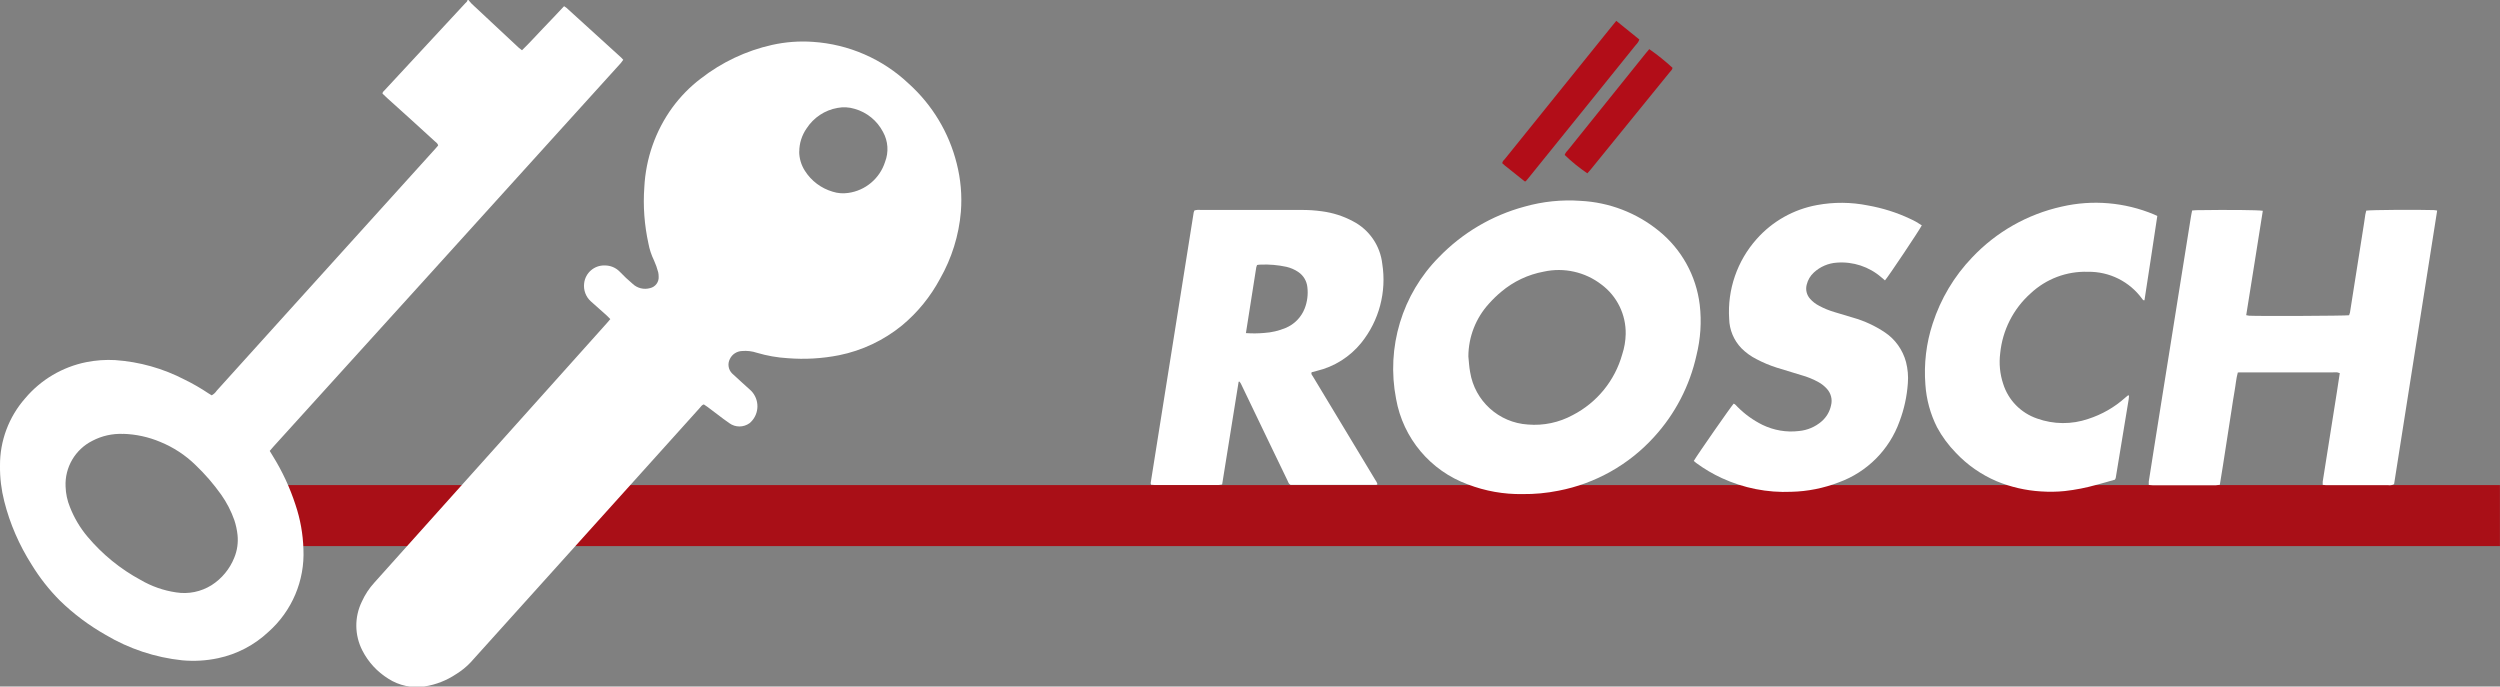
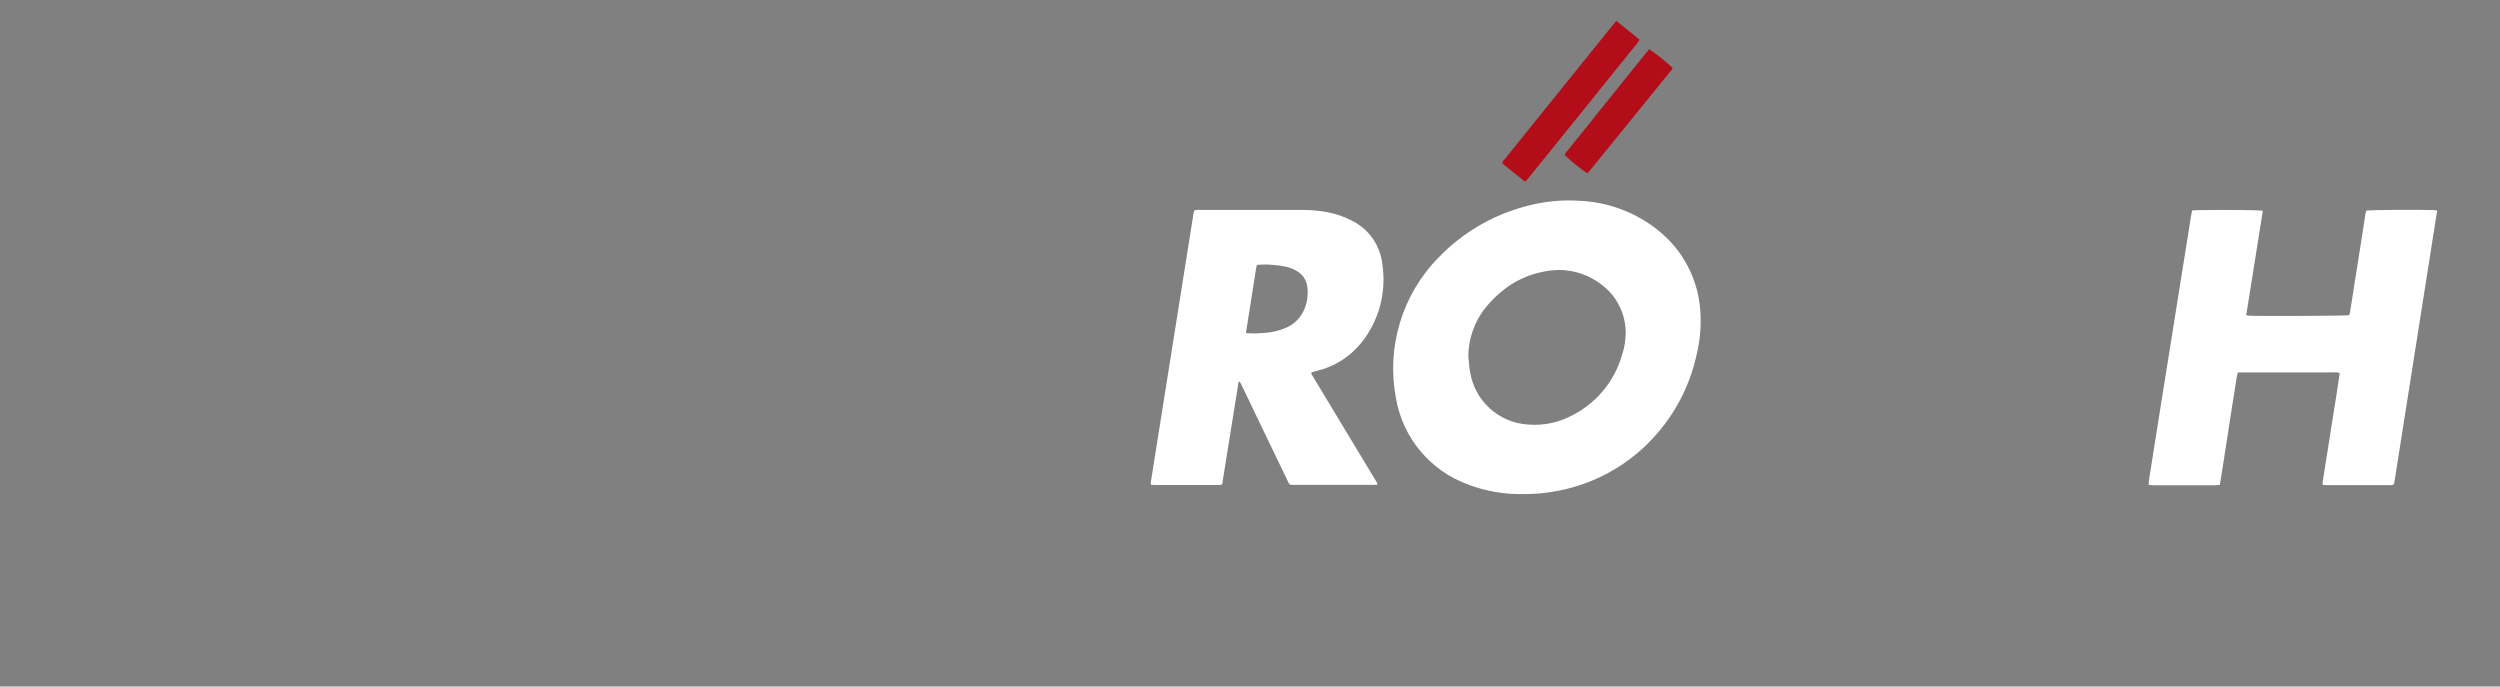
<svg xmlns="http://www.w3.org/2000/svg" id="Ebene_3" width="327.83" height="90.03" viewBox="0 0 327.83 90.03">
  <rect x="0" y="0" width="327.83" height="90.03" fill="#808080" stroke="none" />
  <defs>
    <style>
      .cls-1wef23 {
        fill: #fff;
      }

      .cls-25h6t4 {
        fill: #b20d18;
      }

      .cls-3q34tew {
        fill: #a90f17;
      }
    </style>
  </defs>
  <g id="Gruppe_871">
    <g id="Linie_297">
-       <rect class="cls-3q34tew" x="34.45" y="63.61" width="293.37" height="8" />
-     </g>
-     <path id="Pfad_381" class="cls-1wef23" d="m16.14,56.9c-1.39-.06-2.78.25-4.02.9-2.26,1.13-3.64,3.49-3.52,6.01.03.92.22,1.83.57,2.68.55,1.41,1.33,2.73,2.31,3.89,1.95,2.32,4.32,4.25,6.98,5.68,1.42.83,2.99,1.38,4.63,1.62,1.62.26,3.27-.08,4.66-.95,1.34-.86,2.38-2.12,2.97-3.6.39-.94.53-1.96.43-2.97-.07-.66-.21-1.32-.42-1.95-.42-1.19-1-2.32-1.73-3.35-1-1.4-2.12-2.7-3.37-3.89-1.33-1.3-2.9-2.32-4.61-3.02-1.54-.65-3.19-1.01-4.87-1.06M61.43,0c.15.17.28.36.44.51,2.05,1.93,4.11,3.85,6.17,5.76.11.1.25.19.41.32.97-.93,1.84-1.92,2.76-2.87s1.83-1.92,2.76-2.91c.12.07.23.15.34.24,2.39,2.17,4.77,4.34,7.16,6.51.08.08.15.17.26.28-.1.15-.21.29-.32.43-3.07,3.39-6.14,6.79-9.22,10.18-5.47,6.04-10.93,12.08-16.4,18.12-6.64,7.33-13.28,14.65-19.92,21.98-.17.19-.32.38-.5.58.14.24.27.45.4.66,1.25,2.01,2.25,4.16,2.98,6.41.63,1.87.98,3.83,1.04,5.81.19,4.12-1.5,8.11-4.59,10.85-1.84,1.73-4.13,2.93-6.6,3.45-1.54.33-3.12.42-4.69.28-3.55-.37-6.99-1.51-10.06-3.34-2.17-1.23-4.18-2.73-5.97-4.47-1.43-1.43-2.68-3.02-3.73-4.74-1.63-2.56-2.85-5.36-3.59-8.3C.17,64.22-.02,62.64,0,61.05c-.02-3.25,1.16-6.39,3.31-8.83,2.05-2.43,4.87-4.1,8-4.73,1.25-.25,2.53-.34,3.8-.27,3.18.22,6.27,1.09,9.1,2.56,1.09.53,2.14,1.14,3.14,1.81.13.09.27.17.41.25.27-.15.49-.35.66-.61,3.01-3.33,6.02-6.65,9.02-9.99,6.55-7.25,13.1-14.51,19.66-21.75.12-.14.24-.28.36-.42-.06-.28-.3-.41-.47-.57-2.04-1.87-4.09-3.73-6.15-5.58-.24-.21-.46-.44-.68-.64,0-.22.14-.31.25-.42,3.54-3.81,7.07-7.62,10.6-11.43.12-.13.29-.23.3-.44h.14Z" />
-     <path id="Pfad_382" class="cls-1wef23" d="m104.8,19.86c0,.9.26,1.78.75,2.54.84,1.33,2.14,2.3,3.65,2.74.66.21,1.35.26,2.03.16,2.26-.31,4.14-1.9,4.83-4.07.5-1.29.4-2.73-.27-3.93-.77-1.48-2.12-2.58-3.73-3.03-.72-.22-1.49-.26-2.23-.12-1.67.29-3.14,1.27-4.06,2.69-.62.89-.96,1.95-.96,3.03m-24.78,21.97c-.17-.17-.32-.32-.46-.46-.7-.62-1.41-1.24-2.1-1.87-.66-.6-.98-1.48-.87-2.37.16-1.36,1.33-2.37,2.69-2.33.74-.01,1.45.28,1.97.81.54.56,1.1,1.1,1.7,1.6.61.58,1.48.79,2.29.56.7-.16,1.18-.81,1.12-1.53,0-.18-.02-.37-.06-.55-.14-.53-.32-1.05-.55-1.55-.34-.7-.59-1.45-.73-2.21-.53-2.43-.72-4.91-.54-7.39.19-3.76,1.46-7.39,3.67-10.44,1.06-1.44,2.31-2.73,3.74-3.81,2.75-2.14,5.94-3.65,9.34-4.41,1.76-.39,3.57-.53,5.37-.4,4.7.31,9.14,2.25,12.55,5.48,3.09,2.78,5.28,6.42,6.29,10.45.53,2.07.72,4.22.55,6.35-.26,3.1-1.2,6.1-2.74,8.8-1.25,2.33-2.93,4.4-4.96,6.09-2.4,1.96-5.24,3.31-8.27,3.92-2.22.44-4.49.57-6.74.39-1.37-.08-2.72-.32-4.04-.71-.63-.21-1.3-.29-1.96-.23-.68.03-1.29.43-1.58,1.04-.33.63-.21,1.4.29,1.9.44.4.88.8,1.32,1.21.39.35.78.7,1.17,1.06,1.12,1.14,1.11,2.98-.03,4.1-.06.06-.12.11-.18.16-.79.56-1.84.57-2.63,0-.55-.37-1.07-.78-1.6-1.18-.42-.32-.84-.63-1.26-.95-.17-.12-.34-.23-.5-.34-.26.08-.38.29-.52.45-2.53,2.8-5.06,5.61-7.58,8.42-7.49,8.32-14.98,16.63-22.47,24.95-.56.6-1.21,1.12-1.91,1.55-1.24.83-2.64,1.38-4.11,1.61-1.66.26-3.37-.1-4.78-1.01-1.45-.9-2.63-2.18-3.4-3.69-1.04-2.02-1.06-4.41-.06-6.44.41-.9.95-1.73,1.62-2.46,7-7.8,14-15.61,20.99-23.42l9.53-10.64c.15-.17.29-.34.46-.54" />
+       </g>
    <path id="Pfad_383" class="cls-1wef23" d="m192.55,46.74c.07.68.1,1.37.23,2.05.61,3.79,3.76,6.64,7.58,6.88,2.04.17,4.08-.26,5.88-1.24,3.18-1.64,5.53-4.53,6.49-7.98.28-.85.43-1.74.45-2.64.05-2.55-1.13-4.97-3.17-6.49-2.15-1.66-4.92-2.28-7.57-1.7-2.06.38-3.98,1.29-5.58,2.64-.58.48-1.12,1.01-1.62,1.57-1.72,1.89-2.68,4.35-2.69,6.91m7.09,18.05c-2.44.04-4.87-.39-7.16-1.27-4.91-1.79-8.5-6.06-9.41-11.22-1.31-6.75.79-13.71,5.63-18.59,3.07-3.17,6.94-5.46,11.2-6.61,2.4-.68,4.89-.94,7.38-.76,3.75.19,7.34,1.57,10.25,3.94,2.98,2.41,4.9,5.88,5.36,9.69.26,2.22.11,4.46-.43,6.63-.88,3.98-2.79,7.67-5.54,10.68-3.31,3.66-7.72,6.14-12.56,7.07-1.55.31-3.12.46-4.7.44" />
    <path id="Pfad_384" class="cls-1wef23" d="m296.73,27.62c-.71,4.58-1.46,9.13-2.18,13.71.12.03.25.05.38.07,1.38.07,12.55.02,13.11-.06.1-.22.15-.46.17-.7.6-3.76,1.19-7.52,1.78-11.29.07-.41.12-.82.18-1.22.03-.18.08-.35.12-.51.61-.1,6.69-.14,8.86-.07.13,0,.26.04.44.06-1.89,11.99-3.77,23.95-5.65,35.88-.24.13-.51.17-.77.13-2.44,0-4.88,0-7.32,0-.28,0-.55,0-.82,0-.13,0-.27-.02-.45-.04-.01-.14-.01-.27,0-.41.62-3.9,1.23-7.8,1.85-11.69.13-.84.25-1.67.39-2.55-.11-.04-.22-.08-.33-.1-.18-.02-.36,0-.55,0h-11.64c-.27,0-.54,0-.85.01-.23.83-.28,1.65-.43,2.46s-.26,1.63-.39,2.45-.25,1.63-.38,2.45-.25,1.63-.38,2.45-.25,1.63-.38,2.45-.26,1.63-.4,2.47c-.16.03-.32.05-.49.06-2.79,0-5.57,0-8.35,0-.15,0-.31-.03-.48-.04-.01-.14-.01-.28,0-.43.25-1.63.51-3.26.77-4.89.35-2.2.7-4.4,1.05-6.6.34-2.1.67-4.21,1.01-6.32.35-2.18.69-4.35,1.04-6.53.34-2.11.67-4.22,1.01-6.32.21-1.34.42-2.68.64-4.01.04-.29.11-.58.17-.89.2-.01.38-.04.56-.04,4.29-.06,8.01-.03,8.7.08" />
    <path id="Pfad_385" class="cls-1wef23" d="m163.38,43.68c.8.06,1.6.05,2.4-.02.96-.06,1.9-.28,2.79-.65,1.16-.47,2.07-1.41,2.52-2.57.34-.88.46-1.83.35-2.77-.08-.81-.51-1.54-1.19-2-.47-.32-1-.55-1.56-.68-1.11-.24-2.25-.34-3.39-.29-.15,0-.31.02-.46.05-.04.09-.07.19-.1.28-.45,2.85-.9,5.7-1.36,8.64m-.96,6.41c-.72,4.48-1.44,8.95-2.16,13.45-.16.03-.33.06-.5.07-2.79,0-5.57,0-8.35,0-.15,0-.31-.03-.47-.04-.03-.07-.04-.14-.05-.22,1.88-11.83,3.76-23.65,5.64-35.48.03-.09.06-.18.09-.26.26-.08.54-.1.81-.07,4.38,0,8.76,0,13.14,0,.94-.01,1.87.05,2.8.18,1.41.19,2.77.62,4.02,1.29,2.15,1.1,3.6,3.2,3.87,5.6.58,3.68-.41,7.44-2.74,10.34-1.49,1.85-3.55,3.15-5.86,3.7-.22.06-.44.11-.66.17-.11.22.04.36.13.5.84,1.4,1.68,2.79,2.52,4.18,1.89,3.13,3.79,6.27,5.68,9.42.13.18.24.37.3.58-.06.04-.1.09-.13.09h-11.27c-.25-.13-.31-.37-.4-.57-.78-1.61-1.56-3.22-2.33-4.83-1.26-2.62-2.52-5.25-3.78-7.87-.05-.09-.11-.18-.18-.27l-.14.03" />
-     <path id="Pfad_386" class="cls-1wef23" d="m222.11,60.44c.46-.79,4.85-7.1,5.23-7.51.22.07.34.27.5.42.95.96,2.06,1.76,3.27,2.36,1.49.72,3.15,1.01,4.79.81,1.1-.1,2.14-.54,2.98-1.27.63-.55,1.06-1.28,1.23-2.1.2-.77-.01-1.59-.56-2.18-.31-.34-.67-.63-1.07-.85-.72-.4-1.48-.71-2.28-.93-1.07-.33-2.14-.64-3.21-.98-.91-.29-1.8-.66-2.65-1.11-.74-.37-1.41-.86-1.99-1.44-1-1.04-1.57-2.42-1.6-3.85-.25-3.83,1.05-7.6,3.6-10.46,2.06-2.33,4.85-3.9,7.92-4.46,2.21-.41,4.47-.39,6.67.05,1.91.34,3.78.92,5.53,1.75.54.24,1.05.53,1.54.86-.27.57-4.45,6.82-4.83,7.22-.15-.13-.31-.26-.47-.4-1.61-1.4-3.71-2.09-5.83-1.93-1.13.07-2.2.53-3.03,1.3-.46.42-.78.97-.93,1.58-.18.66-.01,1.36.44,1.86.33.38.74.69,1.19.92.64.35,1.32.62,2.03.83.81.25,1.62.48,2.43.73,1.48.42,2.88,1.07,4.15,1.92,1.37.91,2.35,2.3,2.78,3.89.23.91.32,1.86.24,2.8-.12,1.7-.48,3.37-1.08,4.96-1.33,3.73-4.25,6.67-7.97,8.02-1.99.77-4.09,1.19-6.22,1.24-3.14.14-6.26-.48-9.11-1.79-1.18-.54-2.31-1.21-3.36-1.98-.11-.08-.21-.17-.34-.28" />
-     <path id="Pfad_387" class="cls-1wef23" d="m282.89,28.33c-.55,3.71-1.12,7.37-1.68,11.04-.17.05-.22-.08-.29-.16-1.65-2.29-4.32-3.62-7.14-3.57-2.78-.09-5.47.93-7.5,2.83-2.27,2.02-3.69,4.83-3.99,7.85-.17,1.35-.04,2.72.39,4.01.67,2.14,2.32,3.82,4.44,4.55,2.17.78,4.54.8,6.72.05,1.79-.58,3.44-1.52,4.84-2.78.13-.12.27-.23.4-.33.03.02.05.04.08.06.01.02.02.04.02.06-.01.14-.02.28-.04.41-.56,3.44-1.13,6.88-1.7,10.32-.03.08-.06.16-.11.23-.78.22-1.59.46-2.4.67-1.36.39-2.75.66-4.16.82-1.04.11-2.1.12-3.14.05-2.01-.12-3.98-.58-5.84-1.35-2-.86-3.81-2.12-5.3-3.7-.98-1-1.82-2.13-2.48-3.36-.88-1.74-1.4-3.65-1.53-5.6-.21-2.71.11-5.43.96-8.01,1.05-3.24,2.81-6.2,5.17-8.66,3.16-3.35,7.25-5.67,11.75-6.67,4.03-.93,8.26-.57,12.08,1.02.13.05.25.11.45.21" />
    <path id="Pfad_391" class="cls-25h6t4" d="m211.94,2.73c1.05.85,2.04,1.65,3.03,2.45-.09.27-.25.51-.46.71-2.07,2.57-4.13,5.14-6.2,7.7l-7.85,9.72c-.13.16-.26.31-.38.45-.03.01-.07.02-.1.03-.02,0-.04,0-.06-.02-.86-.68-1.72-1.36-2.57-2.05-.12-.1-.23-.21-.36-.32.03-.27.23-.41.37-.58,3.02-3.76,6.05-7.52,9.09-11.28,1.59-1.98,3.19-3.96,4.78-5.93.22-.26.43-.53.71-.87" />
    <path id="Pfad_392" class="cls-25h6t4" d="m216.28,6.45c1.07.74,2.08,1.56,3.04,2.44-.02.25-.21.39-.35.56-2.78,3.43-5.56,6.86-8.35,10.28-.68.84-1.36,1.67-2.03,2.5-.14.17-.3.34-.44.5-1.06-.72-2.05-1.52-2.97-2.41.08-.23.22-.43.4-.6,1.69-2.1,3.38-4.21,5.07-6.31l5.12-6.37c.15-.19.32-.38.5-.6" />
  </g>
</svg>